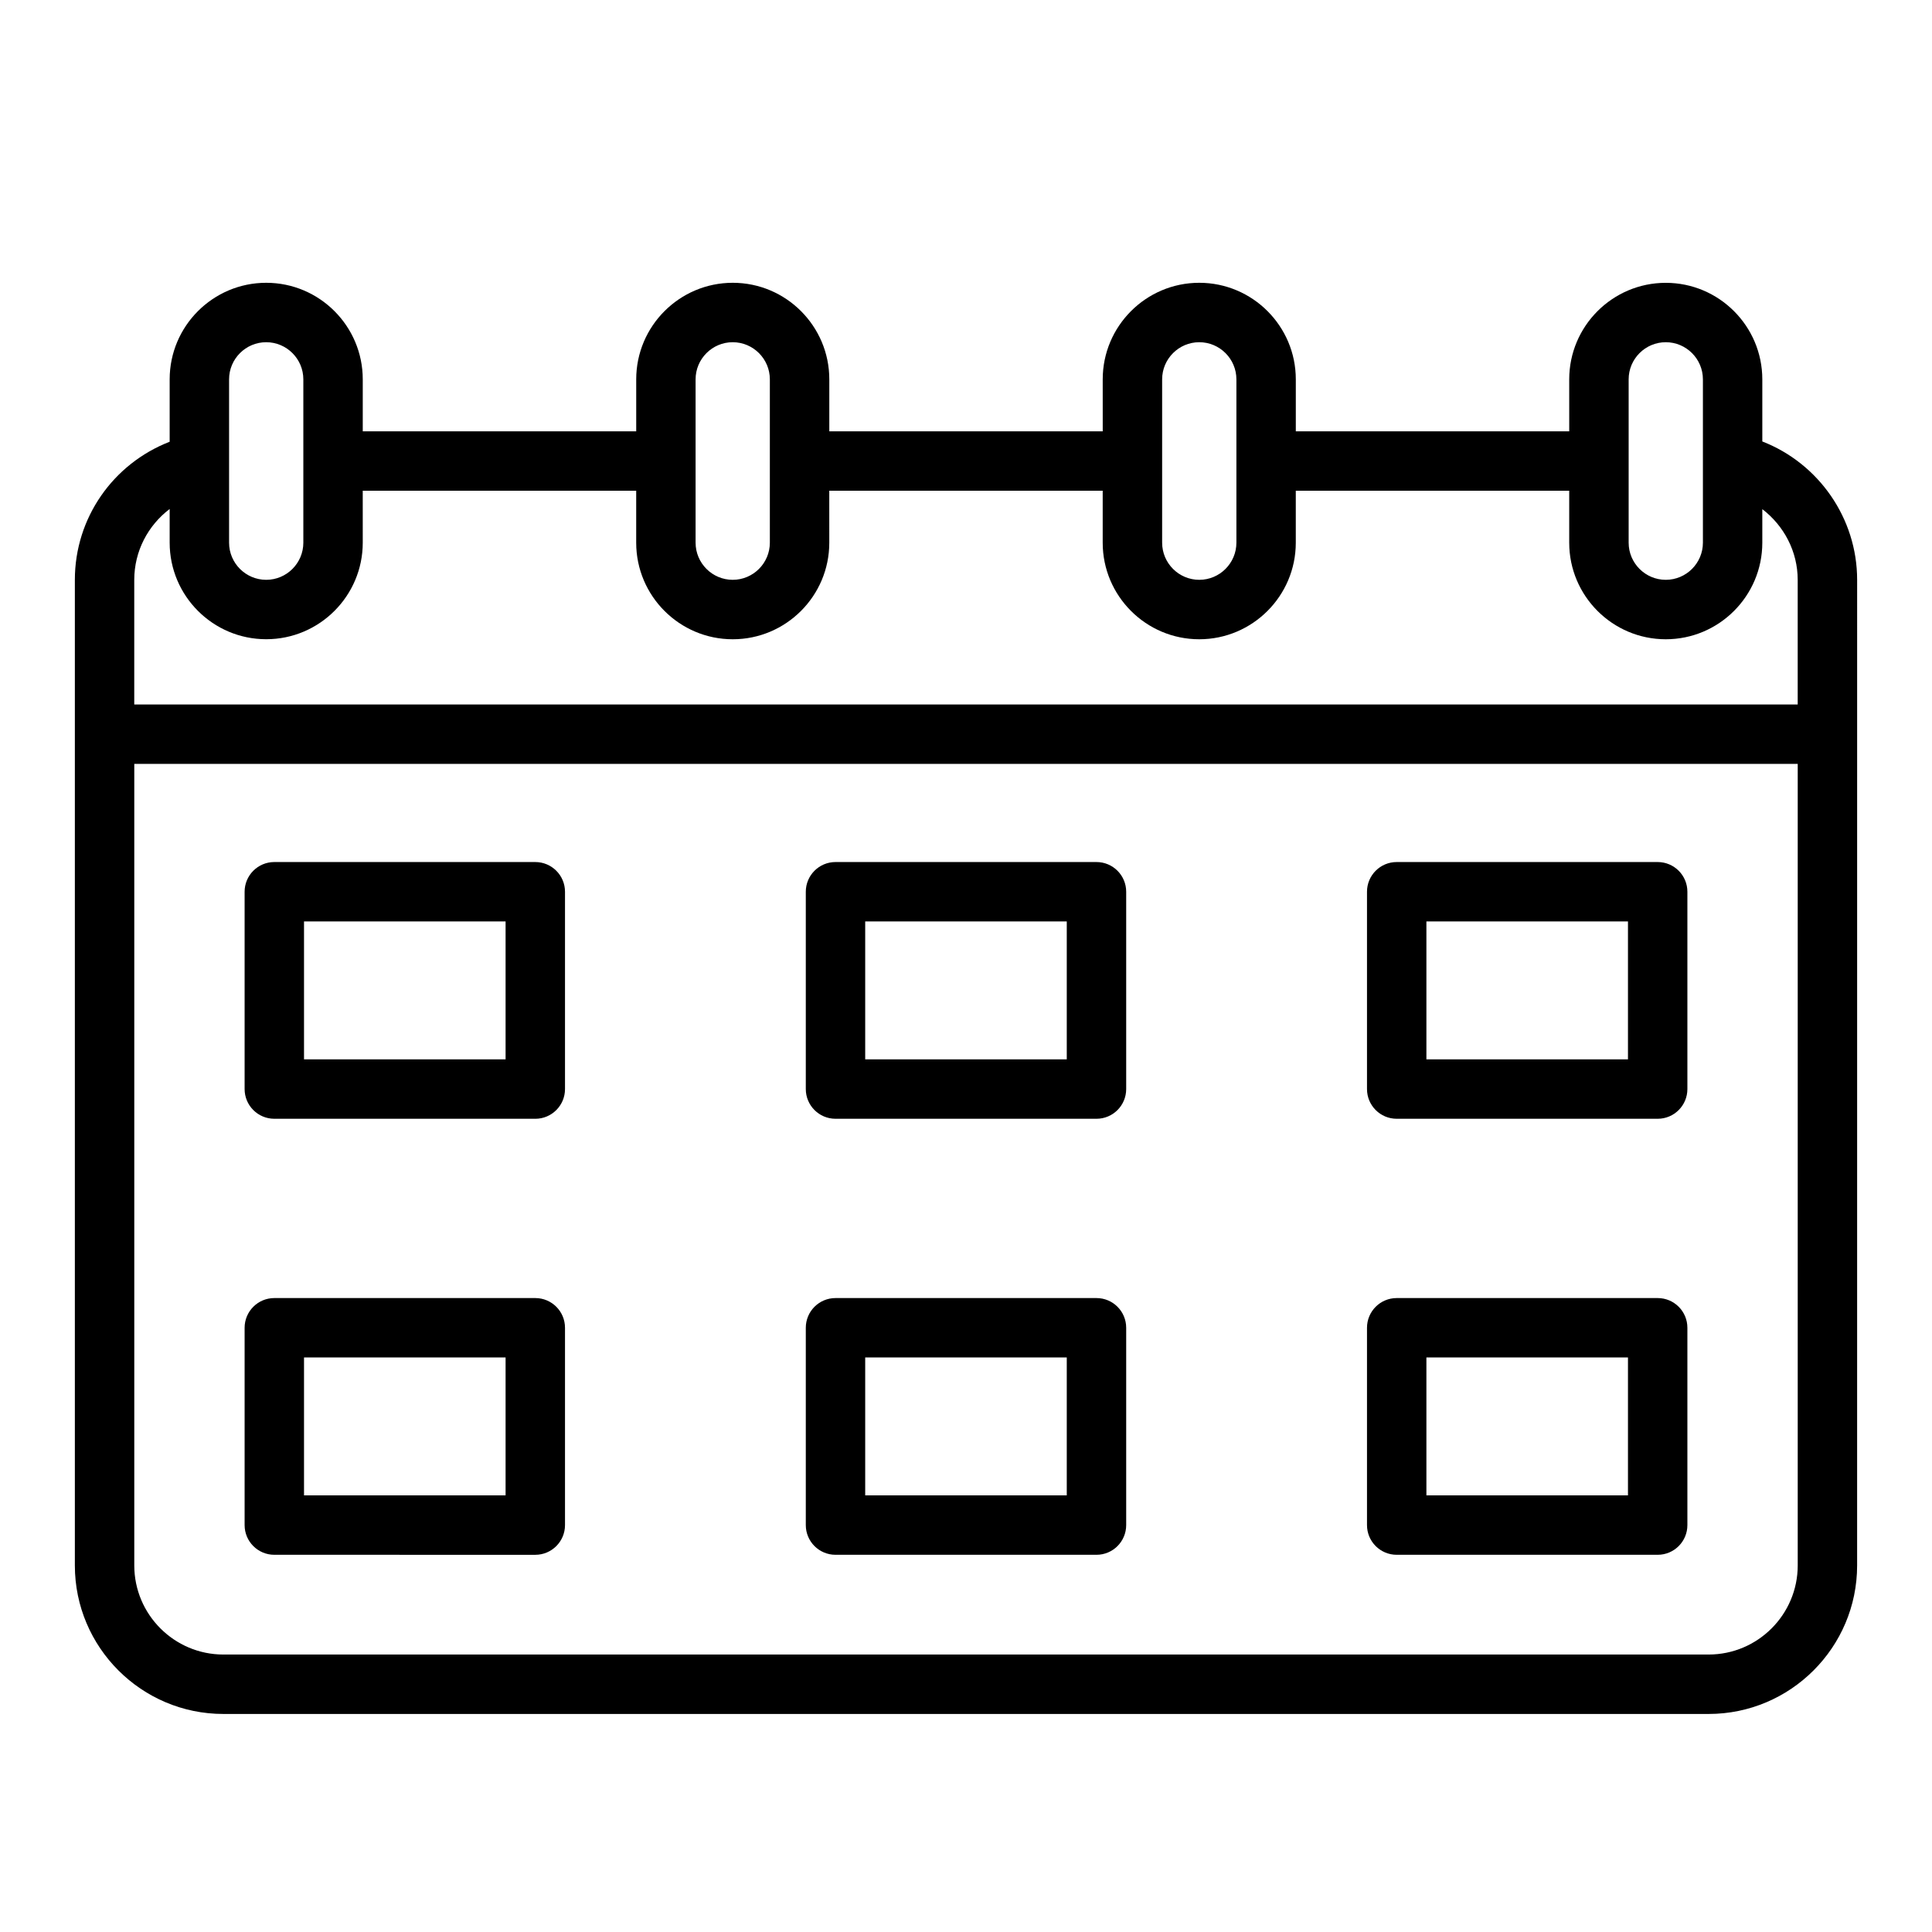
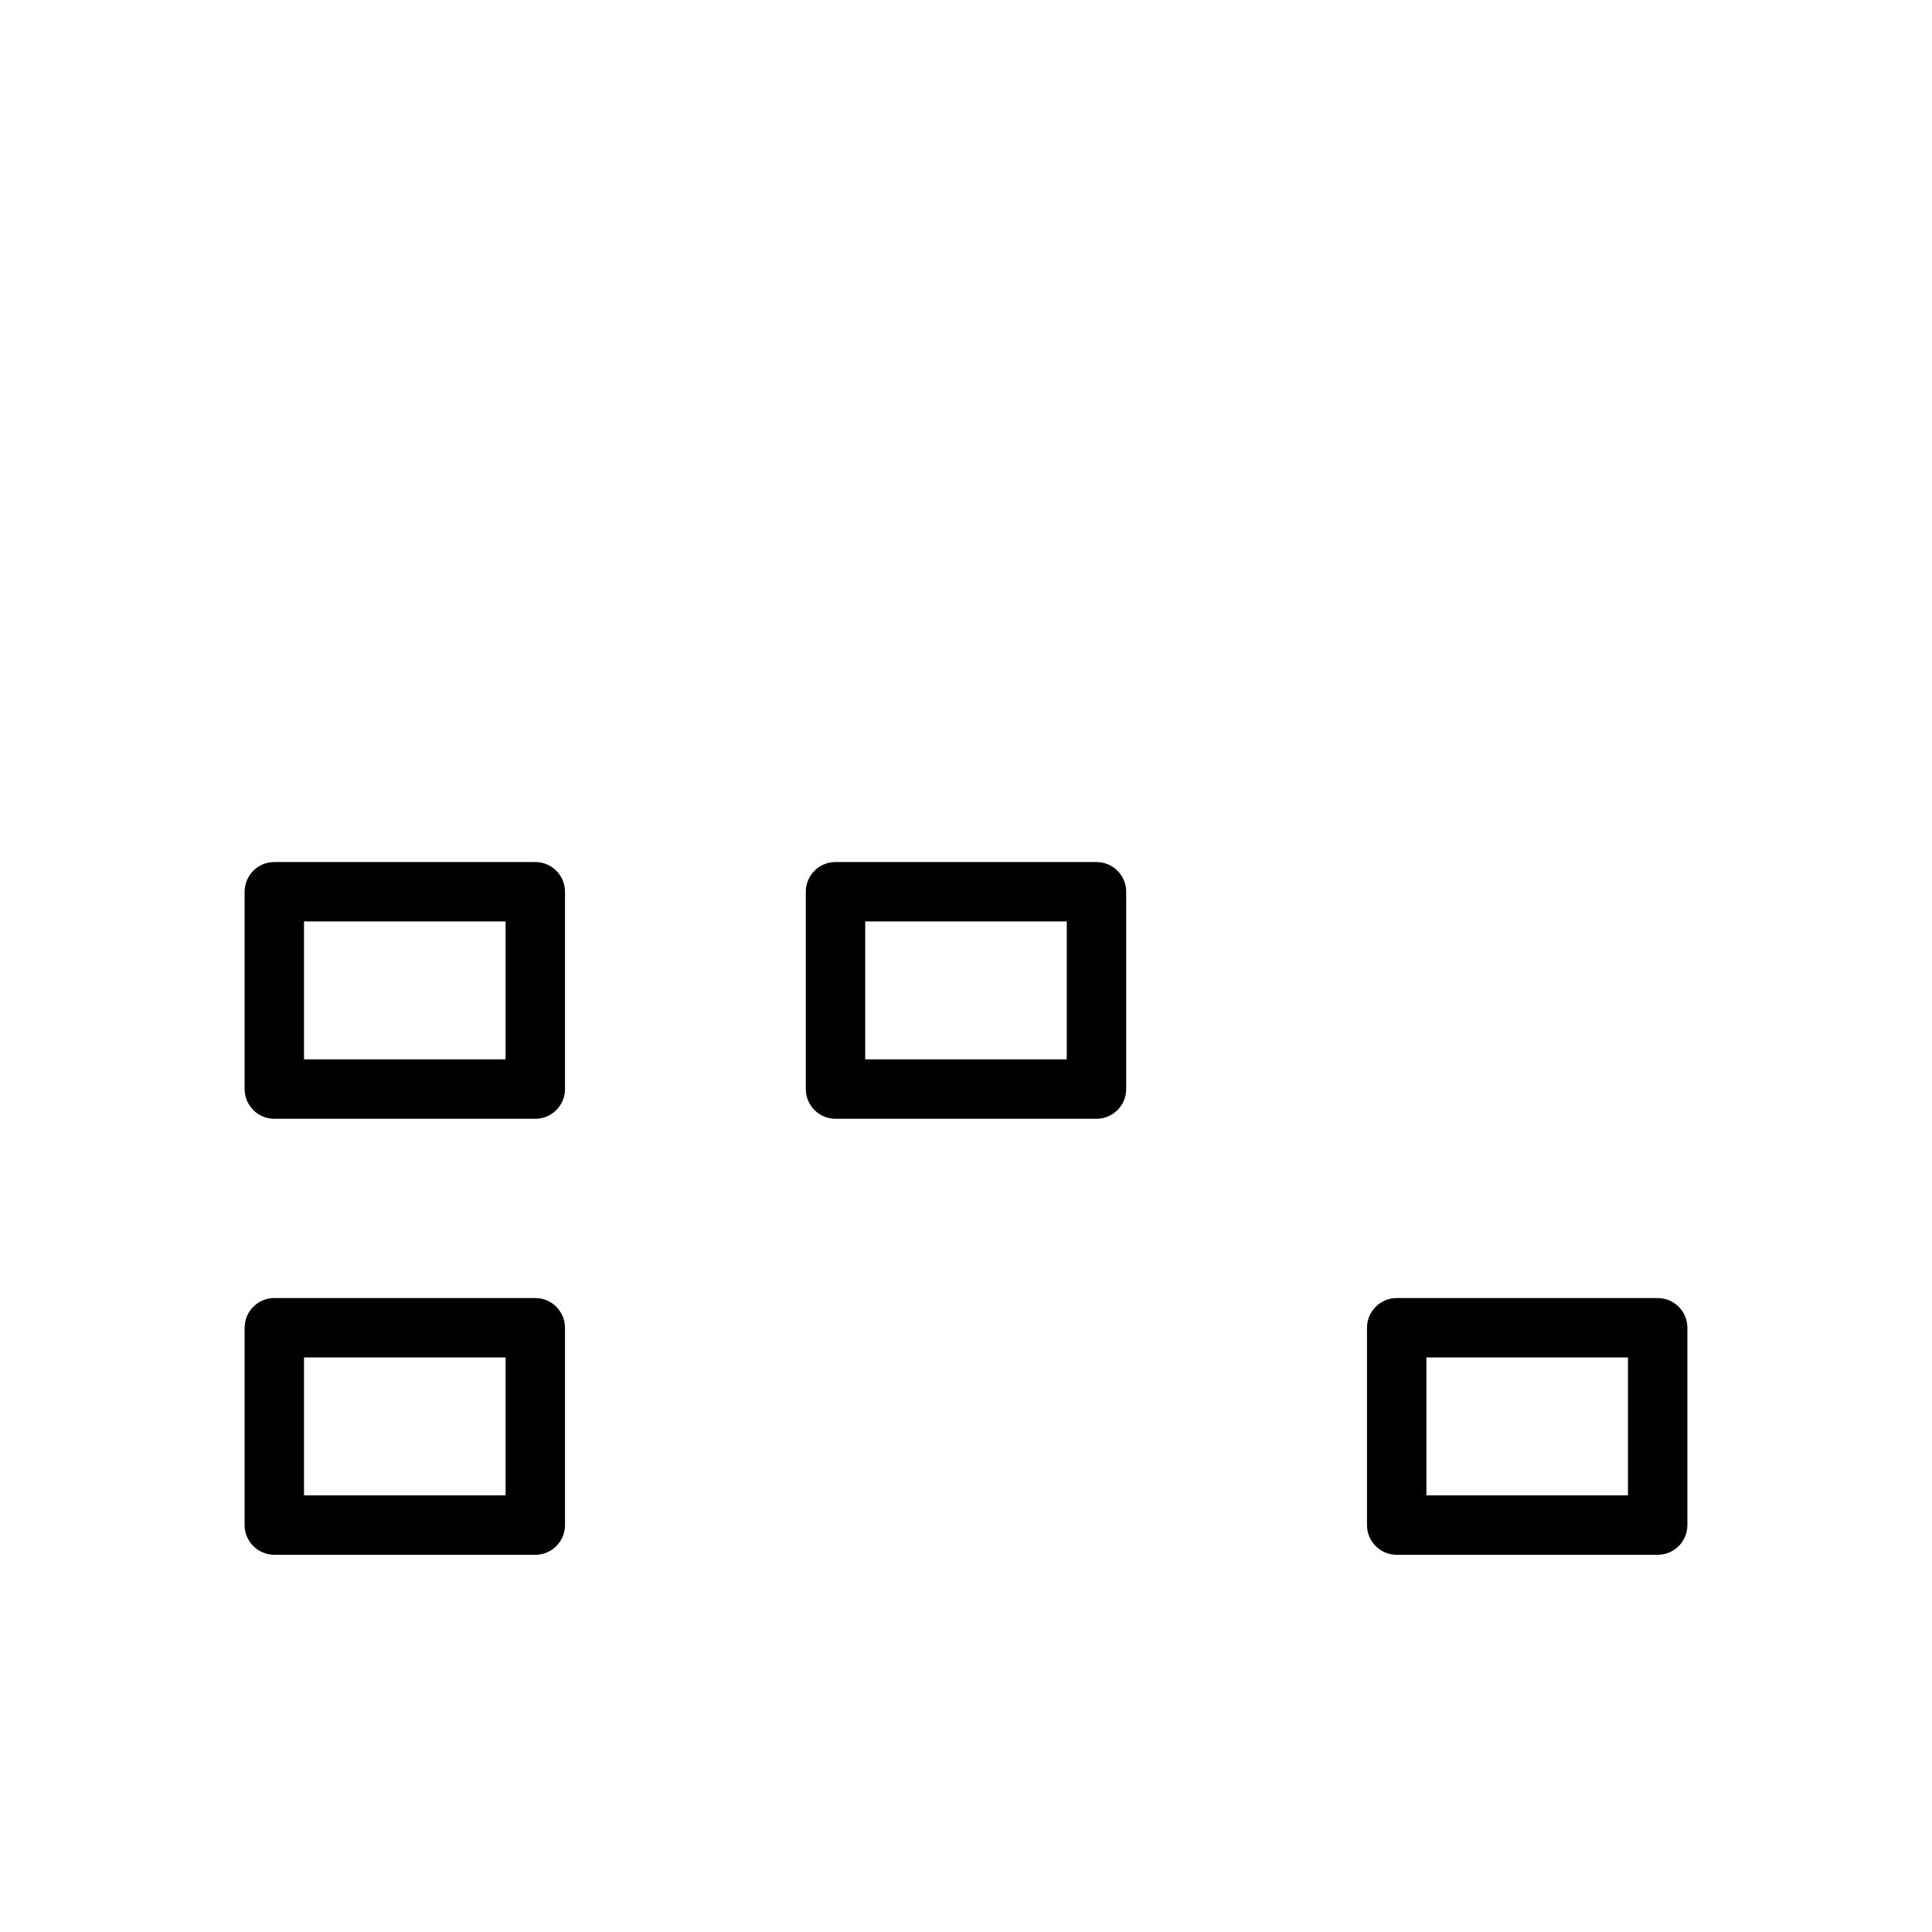
<svg xmlns="http://www.w3.org/2000/svg" fill="#000000" width="800px" height="800px" version="1.1" viewBox="144 144 512 512">
  <g>
    <path d="m285.86 372.45h-69.164c-4.344 0-7.871 3.527-7.871 7.871v52.293c0 4.344 3.527 7.871 7.871 7.871l69.164 0.004c4.344 0 7.871-3.527 7.871-7.871v-52.293c0-4.348-3.527-7.875-7.871-7.875zm-7.875 52.297h-53.418v-36.551h53.418z" />
    <path d="m434.58 372.45h-69.164c-4.344 0-7.871 3.527-7.871 7.871v52.293c0 4.344 3.527 7.871 7.871 7.871h69.164c4.352 0 7.871-3.527 7.871-7.871v-52.289c0-4.348-3.527-7.875-7.871-7.875zm-7.875 52.297h-53.418v-36.551h53.418z" />
-     <path d="m583.3 372.45h-69.16c-4.352 0-7.871 3.527-7.871 7.871v52.293c0 4.344 3.519 7.871 7.871 7.871h69.164c4.352 0 7.871-3.527 7.871-7.871v-52.289c0-4.348-3.519-7.875-7.875-7.875zm-7.871 52.297h-53.418v-36.551h53.418z" />
    <path d="m285.86 488h-69.164c-4.344 0-7.871 3.527-7.871 7.871v52.293c0 4.344 3.527 7.871 7.871 7.871l69.164 0.004c4.344 0 7.871-3.527 7.871-7.871v-52.293c0-4.356-3.527-7.875-7.871-7.875zm-7.875 52.285h-53.418v-36.551h53.418z" />
-     <path d="m434.58 488h-69.164c-4.344 0-7.871 3.527-7.871 7.871v52.293c0 4.344 3.527 7.871 7.871 7.871h69.164c4.352 0 7.871-3.527 7.871-7.871v-52.293c0-4.352-3.527-7.871-7.871-7.871zm-7.875 52.285h-53.418v-36.551h53.418z" />
    <path d="m583.3 488h-69.16c-4.352 0-7.871 3.527-7.871 7.871v52.293c0 4.344 3.519 7.871 7.871 7.871h69.164c4.352 0 7.871-3.527 7.871-7.871v-52.293c0-4.352-3.519-7.871-7.875-7.871zm-7.871 52.285h-53.418v-36.551h53.418z" />
-     <path d="m611.03 260.99v-16.453c0-14.105-11.477-25.586-25.586-25.586-14.105 0-25.586 11.477-25.586 25.586l0.004 13.766h-72.461v-13.777c0-14.105-11.477-25.586-25.586-25.586-14.105 0-25.586 11.477-25.586 25.586l0.004 13.777h-72.461v-13.777c0-14.105-11.477-25.586-25.586-25.586-14.105 0-25.586 11.477-25.586 25.586v13.777h-72.469v-13.777c0-14.105-11.477-25.586-25.586-25.586-14.105 0-25.586 11.477-25.586 25.586v16.539c-14.977 5.812-25.125 20.172-25.125 36.602v261.19c0 21.703 17.656 39.359 39.359 39.359h393.6c21.703 0 39.359-17.656 39.359-39.359l0.004-261.19c0-16.383-10.25-30.891-25.129-36.676zm-35.422-16.461c0-5.422 4.418-9.84 9.84-9.84s9.84 4.418 9.84 9.84v43.289c0 5.422-4.418 9.84-9.84 9.84s-9.84-4.418-9.84-9.84zm-123.63 0c0-5.422 4.418-9.84 9.84-9.84s9.84 4.418 9.84 9.84v43.289c0 5.422-4.418 9.84-9.84 9.84s-9.84-4.418-9.84-9.84zm-123.64 0c0-5.422 4.418-9.84 9.84-9.84 5.422 0 9.84 4.418 9.84 9.84v43.289c0 5.422-4.418 9.84-9.84 9.84-5.422 0-9.84-4.418-9.84-9.84zm-123.63 0c0-5.422 4.418-9.84 9.84-9.84s9.84 4.418 9.84 9.84v43.289c0 5.422-4.418 9.84-9.84 9.84s-9.84-4.418-9.84-9.84zm-15.746 34.359v8.926c0 14.105 11.477 25.586 25.586 25.586 14.105 0 25.586-11.477 25.586-25.586l-0.004-13.766h72.469v13.777c0 14.105 11.477 25.586 25.586 25.586 14.105 0 25.586-11.477 25.586-25.586l-0.004-13.777h72.461v13.777c0 14.105 11.477 25.586 25.586 25.586 14.105 0 25.586-11.477 25.586-25.586v-13.777h72.461v13.777c0 14.105 11.477 25.586 25.586 25.586 14.105 0 25.586-11.477 25.586-25.586v-8.895c5.711 4.359 9.379 11.184 9.379 18.734v33.031l-440.83-0.004v-33.027c0-7.59 3.637-14.414 9.383-18.777zm407.84 303.58h-393.6c-13.02 0-23.617-10.598-23.617-23.617v-212.41h440.83v212.4c0 13.027-10.594 23.625-23.613 23.625z" />
  </g>
</svg>